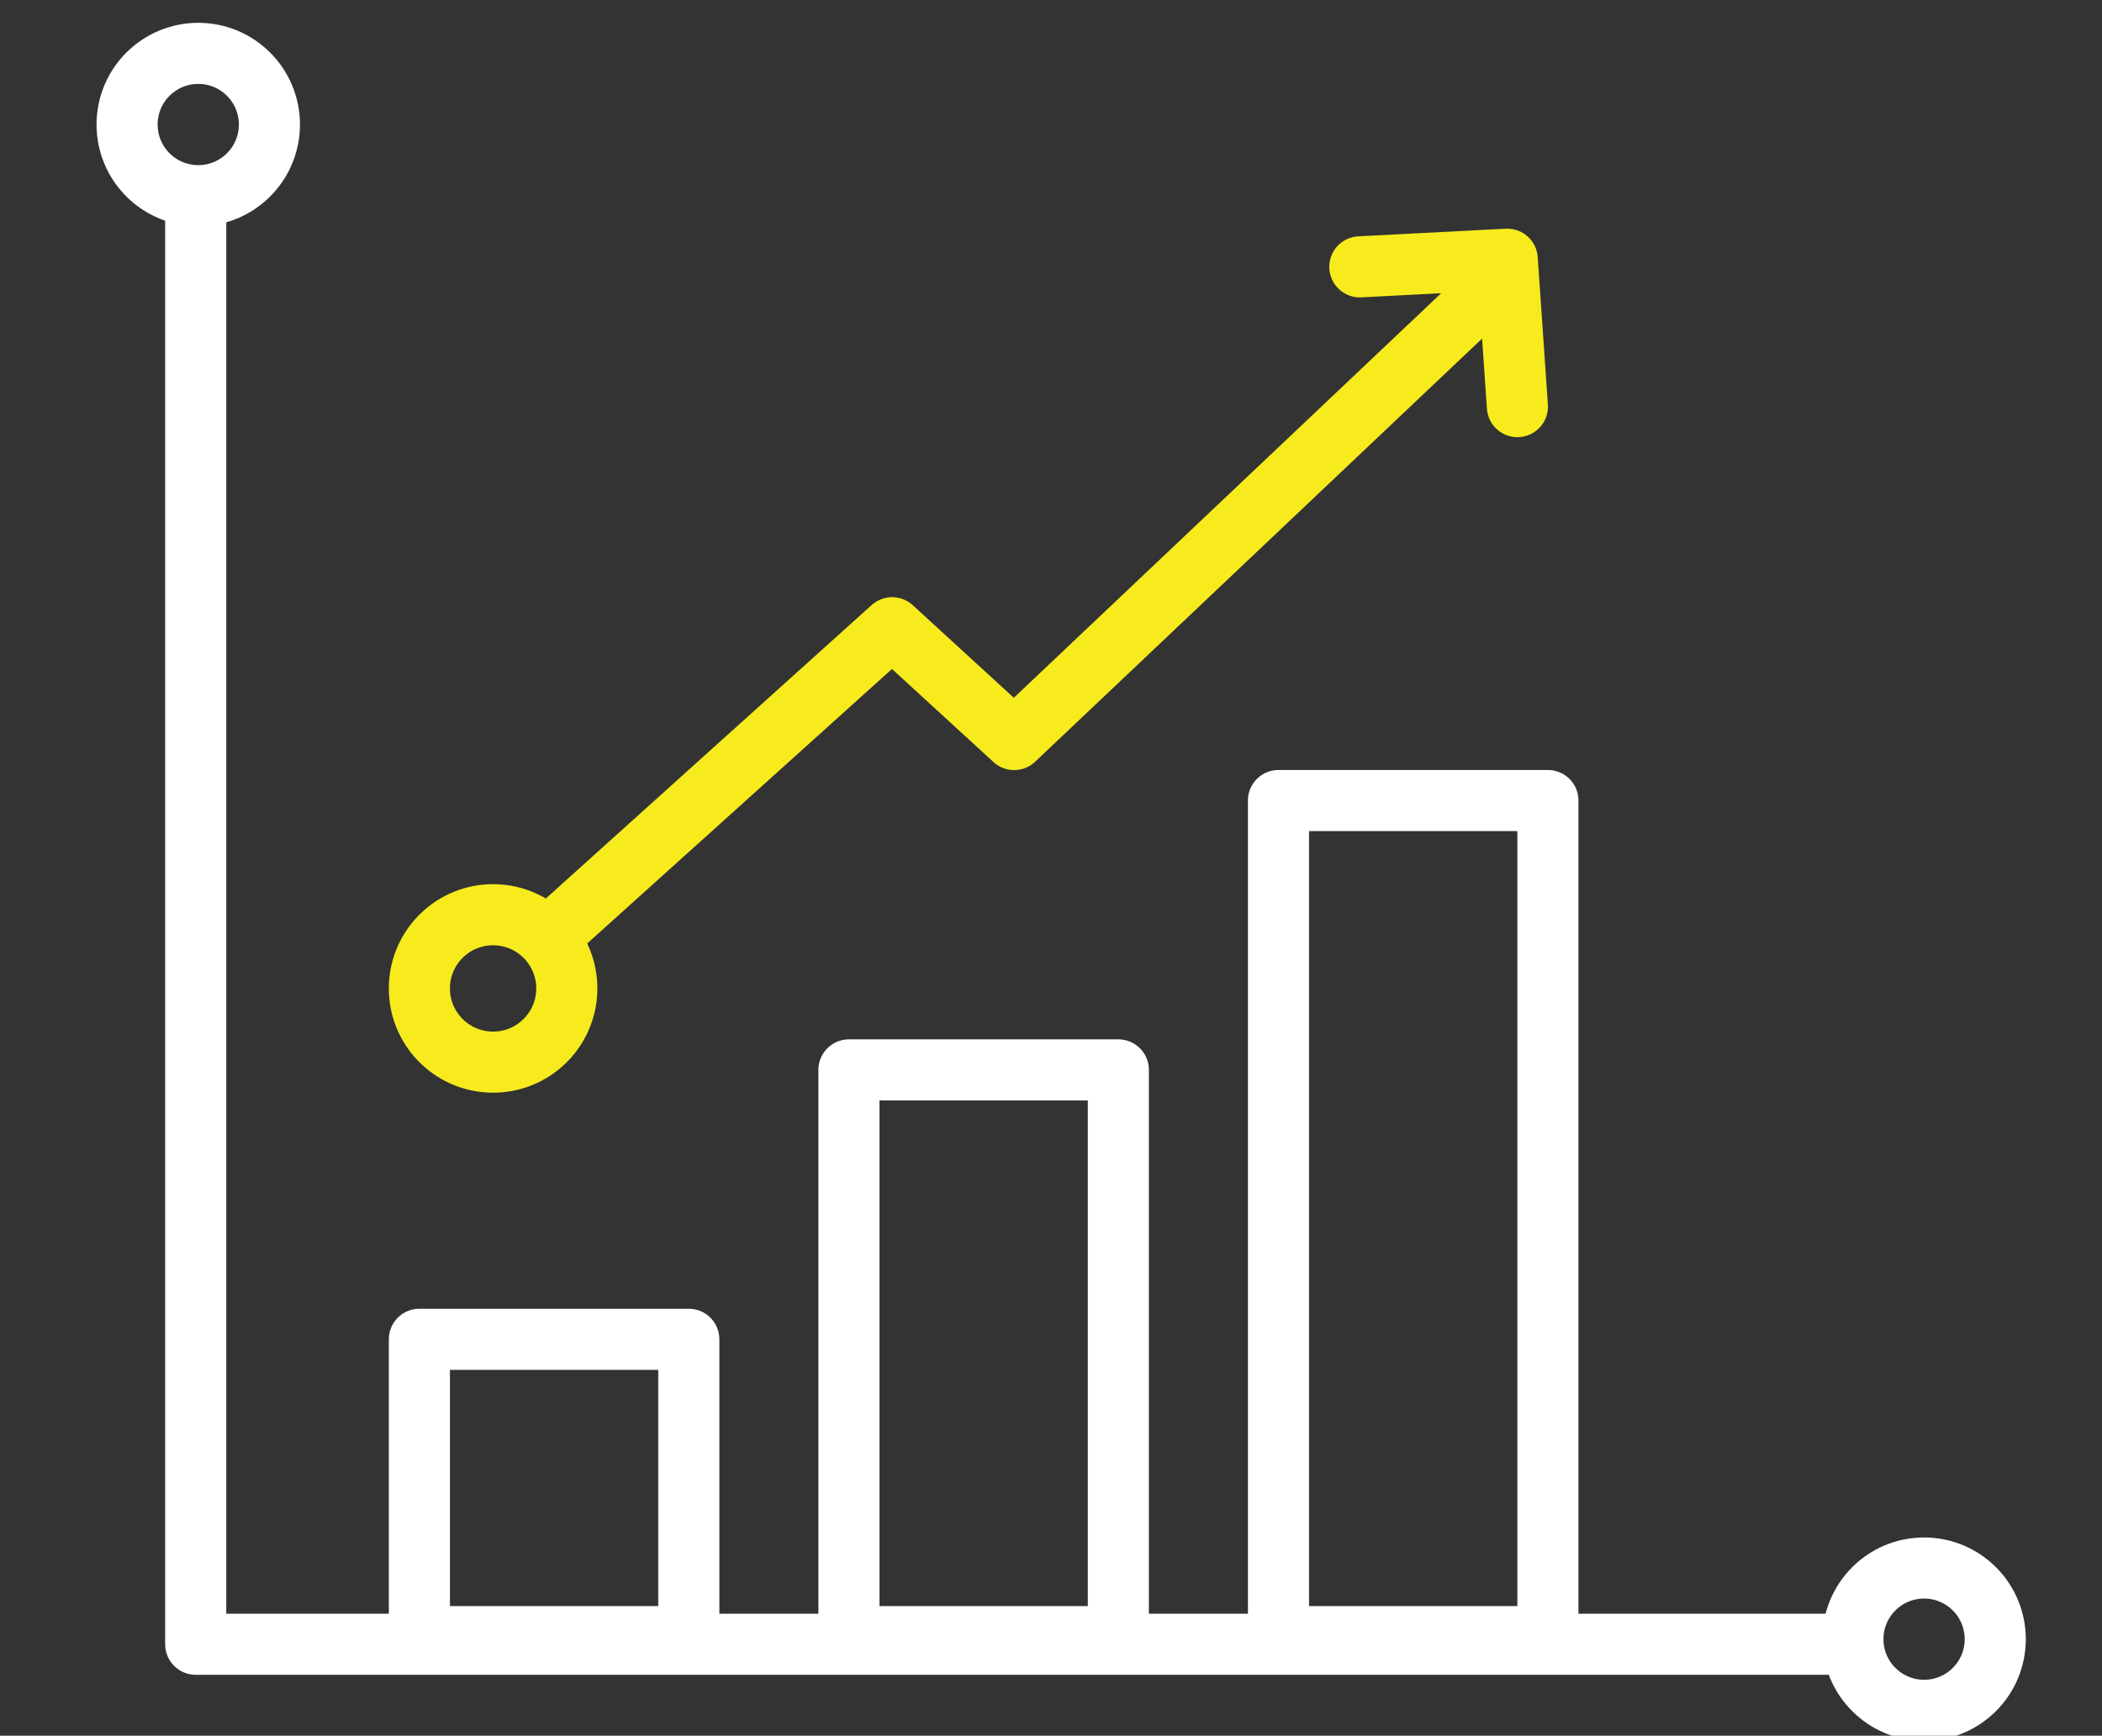
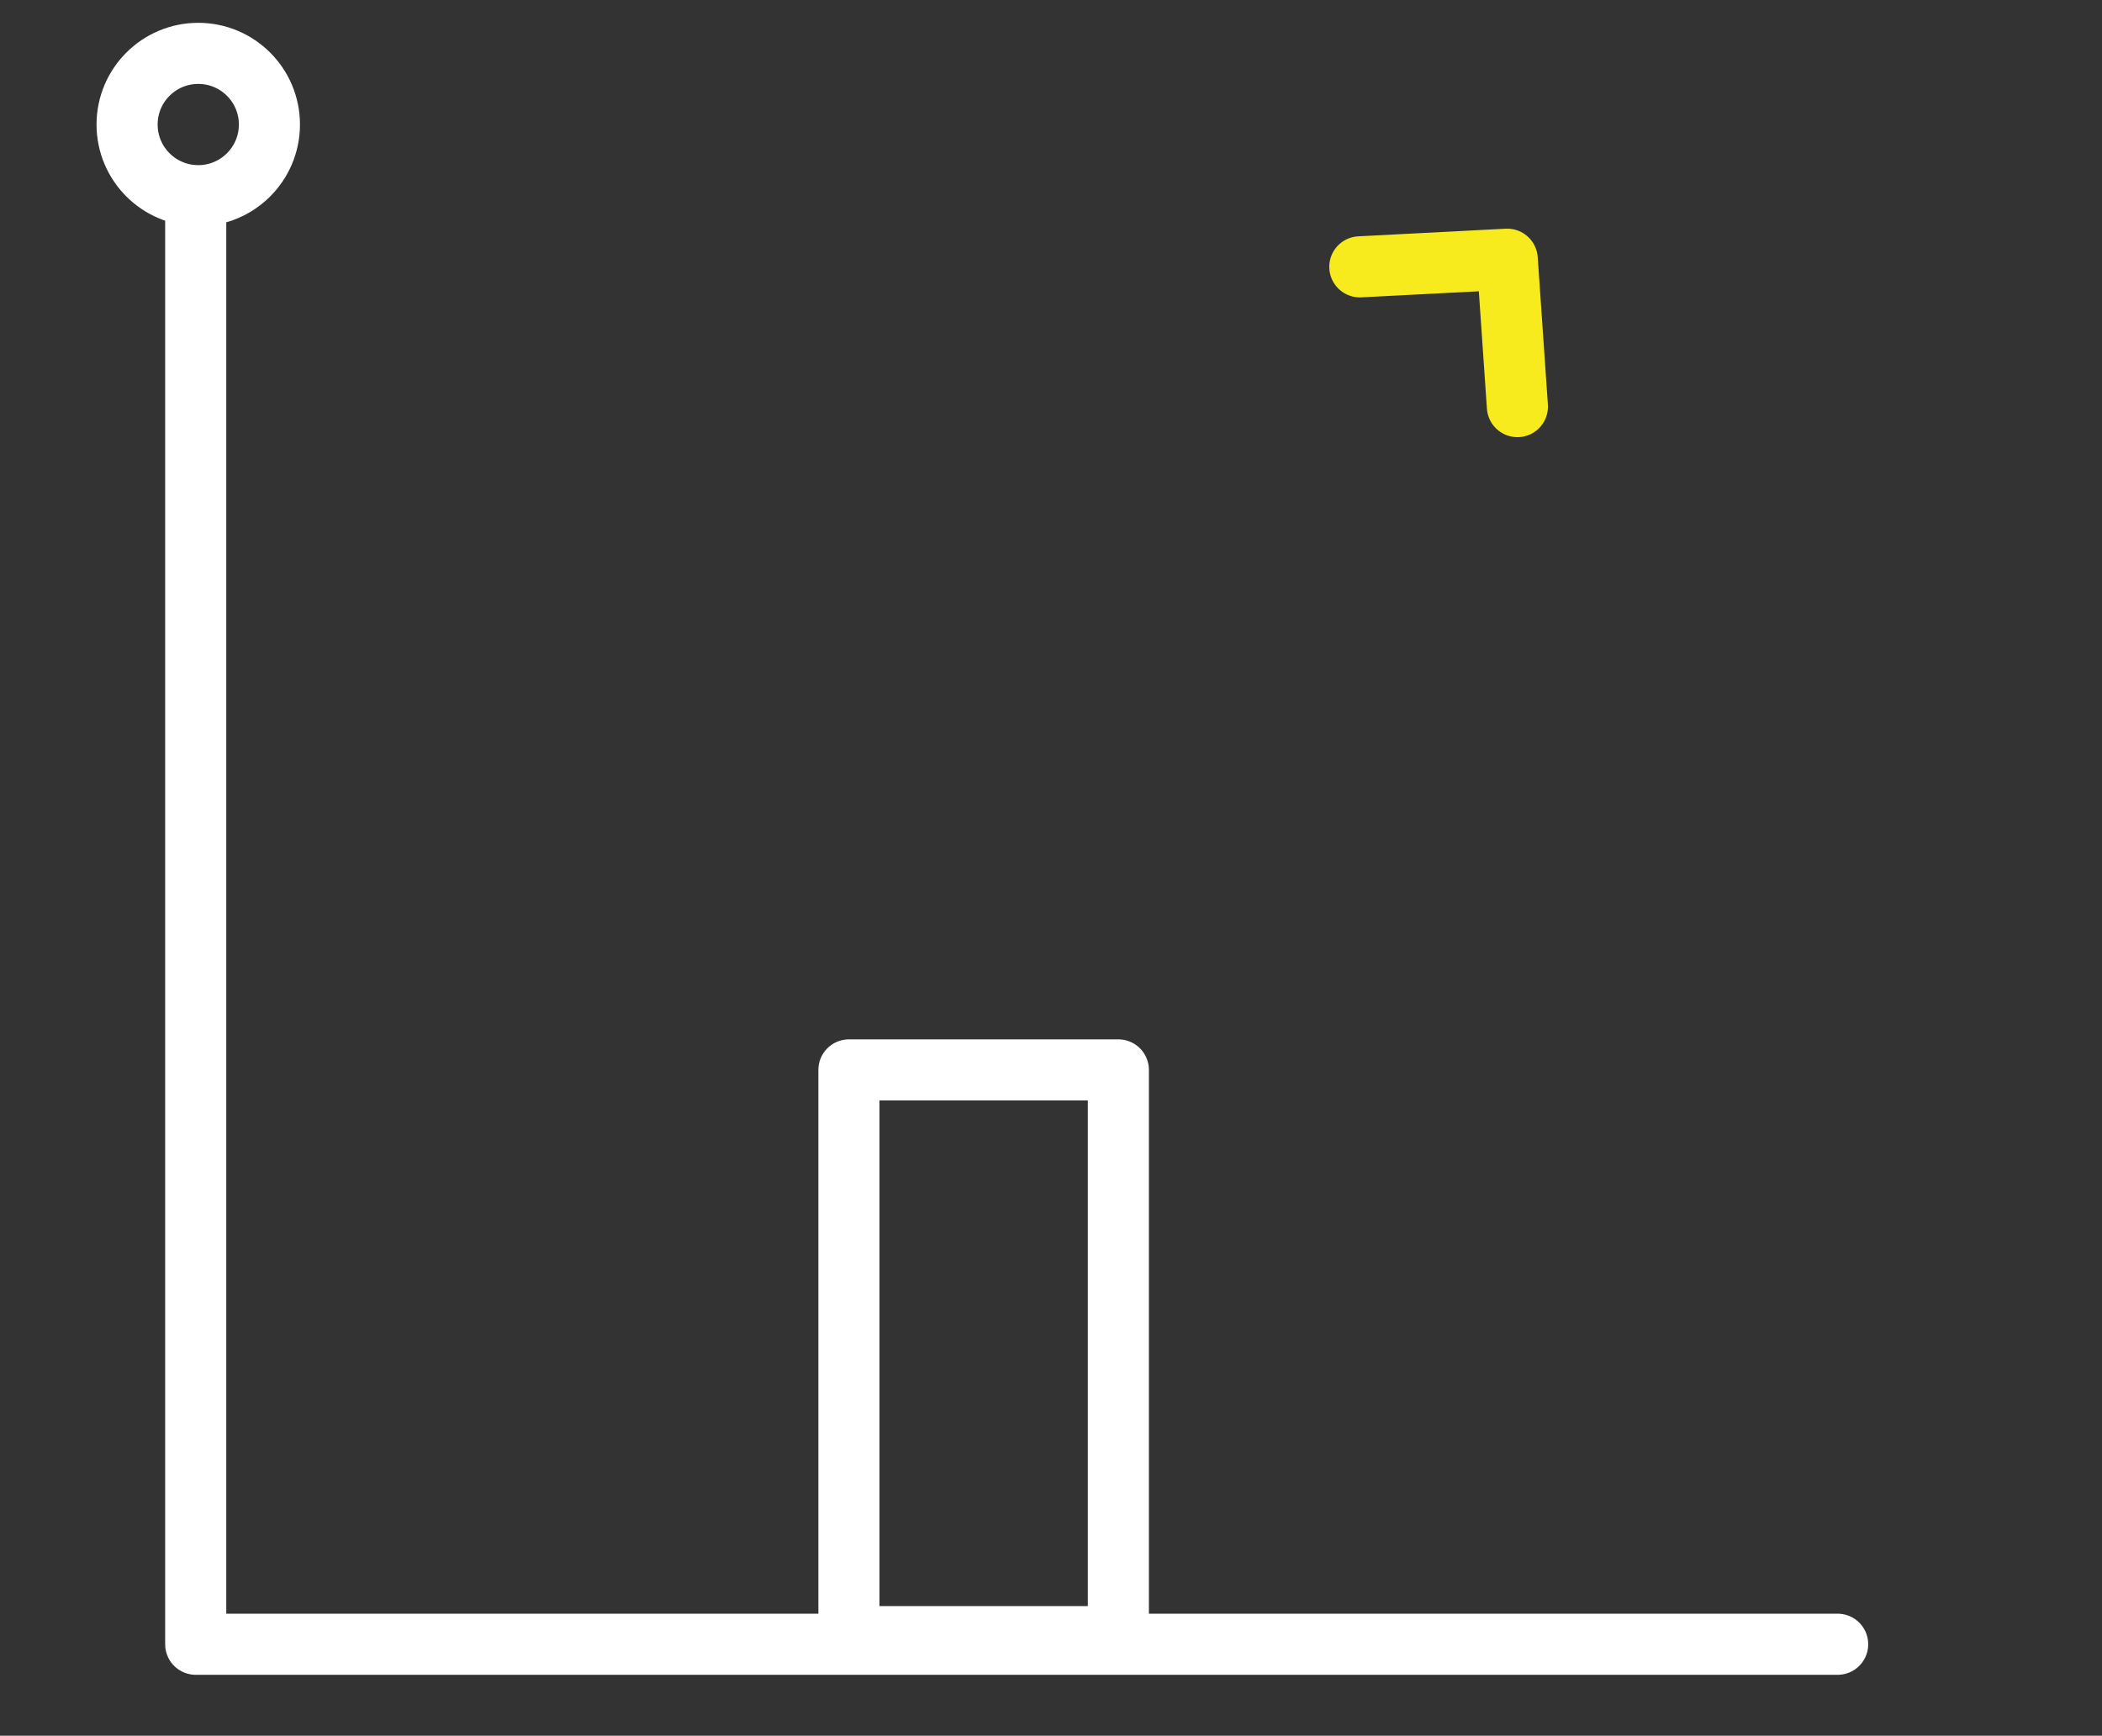
<svg xmlns="http://www.w3.org/2000/svg" id="Layer_1" x="0px" y="0px" viewBox="0 0 82.7 68.3" style="enable-background:new 0 0 82.7 68.3;" xml:space="preserve">
  <rect x="0" y="0" width="82.7" height="68.3" fill="#333333" stroke="none" />
  <style type="text/css">	.st0{fill:none;stroke:#F7EB1E;stroke-width:2.404;stroke-linecap:round;stroke-linejoin:round;stroke-miterlimit:10;}	.st1{fill:none;stroke:#FFFFFF;stroke-width:2.404;stroke-linecap:round;stroke-linejoin:round;stroke-miterlimit:10;}</style>
  <title>services_icons</title>
  <polyline class="st0" points="53.5,10.5 59.3,10.2 59.7,16 " />
  <polyline class="st1" points="72.3,64.7 7.7,64.7 7.7,8.4 " />
-   <ellipse transform="matrix(1.663122e-02 -1 1 1.663122e-02 -19.821 57.547)" class="st0" cx="19.3" cy="38.9" rx="2.9" ry="2.9" />
-   <rect x="16.5" y="52.7" class="st1" width="10.6" height="11.7" />
  <rect x="33.4" y="42.1" class="st1" width="10.6" height="22.3" />
-   <rect x="50.3" y="31.5" class="st1" width="10.6" height="32.9" />
-   <polyline class="st0" points="22,36.5 35.1,24.7 39.9,29.1 58.7,11.3 " />
  <circle class="st1" cx="7.8" cy="4.9" r="2.8" />
-   <circle class="st1" cx="75.7" cy="64.5" r="2.8" />
</svg>